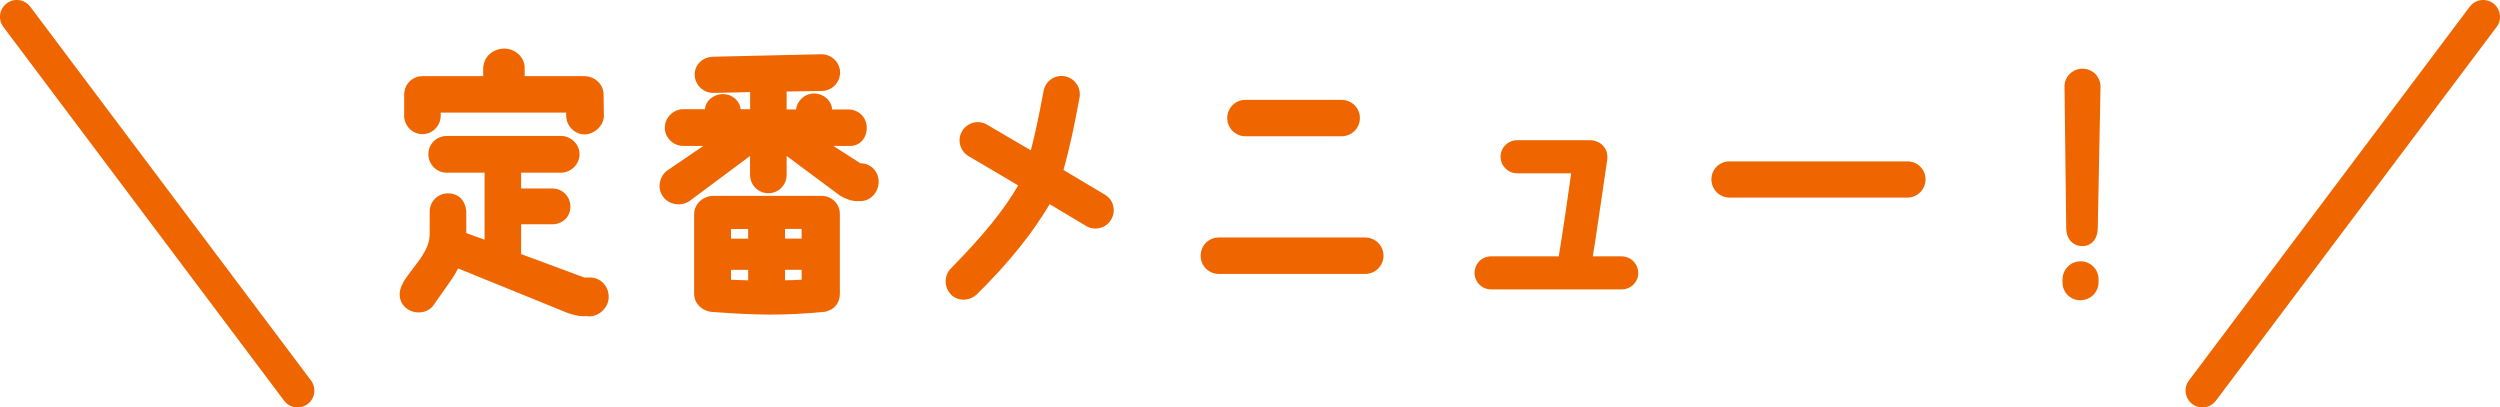
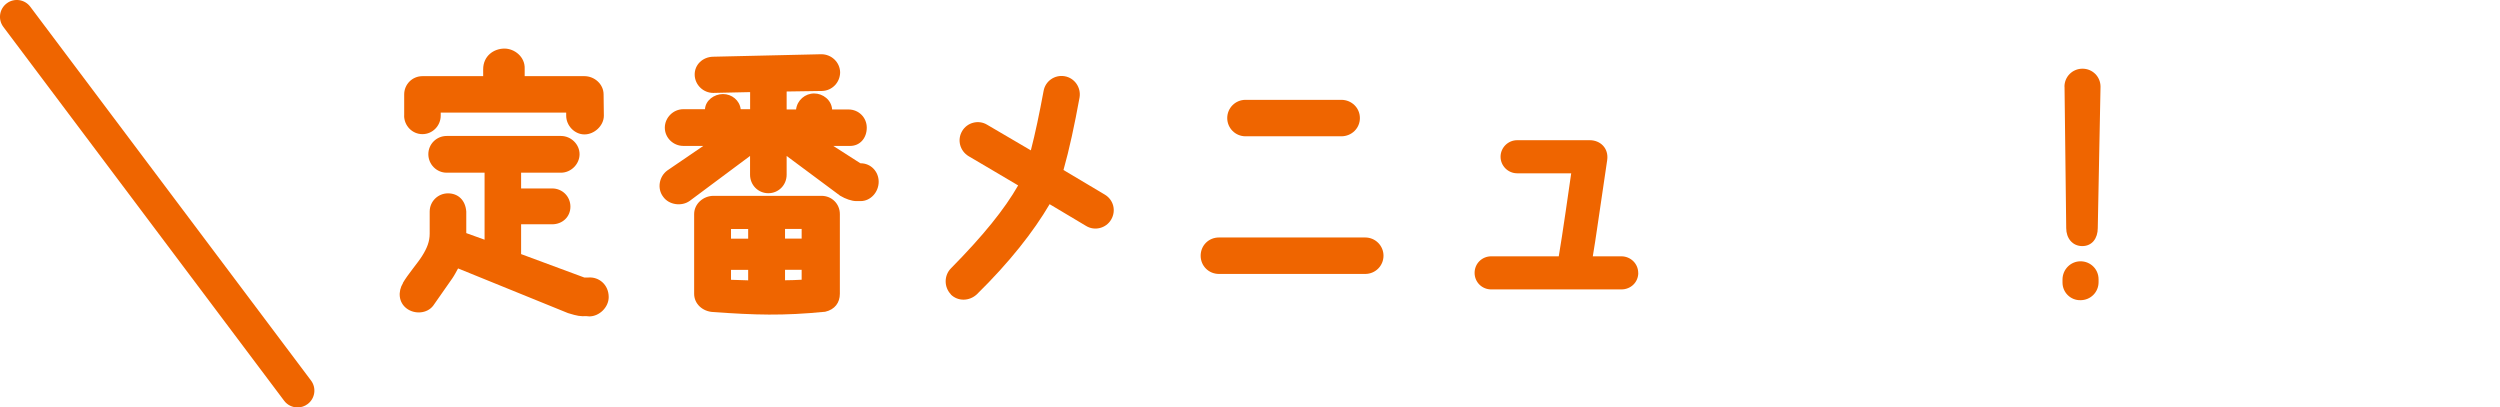
<svg xmlns="http://www.w3.org/2000/svg" id="_レイヤー_2" data-name="レイヤー 2" viewBox="0 0 371.61 60.56">
  <defs>
    <style>
      .cls-1 {
        fill: #ef6500;
      }
    </style>
  </defs>
  <g id="_デザイン" data-name="デザイン">
    <g>
      <g>
        <path class="cls-1" d="M59.88,42.07c.7-1.23,2.22-2.99,2.84-3.98.78-1.23,1.15-2.21,1.15-3.36v-3.28c0-1.52,1.24-2.71,2.72-2.71s2.59.98,2.72,2.71v3.2l2.72.98v-9.96h-5.64c-1.48,0-2.72-1.23-2.72-2.75s1.24-2.71,2.72-2.71h17c1.48,0,2.76,1.23,2.76,2.71s-1.28,2.75-2.76,2.75h-5.93v2.34h4.61c1.52,0,2.72,1.19,2.72,2.71s-1.19,2.62-2.72,2.62h-4.61v4.43l9.39,3.48h.62c1.56-.12,3.01,1.07,3.01,2.91,0,1.52-1.4,2.87-2.88,2.87l-.45-.04c-.86.04-1.28,0-2.72-.45l-16.34-6.64c-.25.45-.54,1.02-.86,1.48l-2.84,4.06c-.91,1.19-2.76,1.31-3.95.41-1.19-.9-1.32-2.5-.54-3.77ZM60.08,17.19v-3.16c0-1.48,1.19-2.71,2.72-2.71h9.02v-1.02c0-1.97,1.56-3.08,3.17-3.08,1.48,0,3.09,1.23,3,3.03v1.07h8.89c1.48,0,2.84,1.19,2.84,2.71l.04,3.16c0,1.48-1.4,2.79-2.88,2.79s-2.72-1.31-2.72-2.79v-.45h-18.65v.45c0,1.48-1.19,2.75-2.72,2.75s-2.72-1.27-2.72-2.75Z" />
        <path class="cls-1" d="M124.92,29.12l-7.99-5.94v2.79c0,1.52-1.19,2.75-2.72,2.75s-2.72-1.23-2.72-2.75v-2.79l-8.97,6.68c-1.19.86-3.09.61-3.95-.62-.91-1.19-.62-2.99.62-3.9l5.35-3.65h-2.96c-1.52,0-2.76-1.23-2.76-2.71s1.24-2.75,2.76-2.75h3.21c.08-1.31,1.36-2.25,2.68-2.25s2.47.94,2.63,2.25h1.4v-2.54l-5.48.12c-1.48,0-2.72-1.19-2.76-2.67-.04-1.52,1.19-2.67,2.72-2.71l16.1-.37c1.52,0,2.76,1.19,2.8,2.67,0,1.52-1.19,2.75-2.68,2.79l-5.27.08v2.67h1.4c.17-1.39,1.36-2.38,2.68-2.38s2.59.98,2.68,2.38h2.43c1.52,0,2.72,1.19,2.72,2.71s-.99,2.71-2.47,2.71h-2.51l4.03,2.58h.04c1.52,0,2.68,1.23,2.68,2.75s-1.19,2.87-2.68,2.87h-.66c-.66,0-1.61-.33-2.35-.78ZM105.98,46.38c-1.52-.08-2.8-1.19-2.8-2.71v-11.85c0-1.52,1.36-2.71,2.88-2.71h16.06c1.52,0,2.72,1.19,2.72,2.71v11.85c0,1.31-.74,2.34-2.18,2.67-6.34.62-10.38.49-16.67.04ZM111.21,34.04h-2.55v1.44h2.55v-1.44ZM111.21,40.11h-2.55v1.48c.62.04,1.94.04,2.55.08v-1.56ZM116.69,35.47h2.47v-1.44h-2.47v1.44ZM116.69,41.66c.78,0,1.73-.04,2.47-.08v-1.48h-2.47v1.56Z" />
        <path class="cls-1" d="M141.34,43.75c-1.03-1.07-1.03-2.79,0-3.85,4.78-4.84,7.99-8.81,10-12.34-2.18-1.31-4.61-2.71-7.37-4.35-1.28-.78-1.73-2.42-.95-3.73.74-1.27,2.43-1.72,3.71-.94,2.39,1.39,4.53,2.67,6.5,3.81.66-2.54,1.28-5.53,1.89-8.81.25-1.48,1.65-2.46,3.13-2.21,1.48.25,2.47,1.68,2.22,3.16-.74,4.06-1.52,7.71-2.39,10.78l6.13,3.65c1.32.78,1.73,2.42.95,3.73-.74,1.27-2.43,1.72-3.71.94l-5.43-3.24c-2.35,4.02-5.97,8.65-10.83,13.41-1.11,1.02-2.8,1.07-3.87,0Z" />
        <path class="cls-1" d="M181.19,40.72c-1.52,0-2.72-1.19-2.72-2.71s1.19-2.71,2.72-2.71h21.74c1.52,0,2.72,1.23,2.72,2.71s-1.19,2.71-2.72,2.71h-21.74ZM185.14,20.26c-1.52,0-2.72-1.23-2.72-2.71s1.19-2.71,2.72-2.71h14.24c1.52,0,2.76,1.19,2.76,2.71s-1.23,2.71-2.76,2.71h-14.24Z" />
        <path class="cls-1" d="M243.52,40.56c0,1.39-1.11,2.46-2.51,2.46h-19.35c-1.36,0-2.47-1.07-2.47-2.46s1.11-2.46,2.47-2.46h10.04c.49-2.79,1.65-10.95,1.85-12.34h-8.03c-1.36,0-2.47-1.11-2.47-2.46s1.11-2.46,2.47-2.46h10.79c1.56,0,2.84,1.19,2.59,2.95-1.65,11.07-1.56,10.82-2.14,14.31h4.24c1.4,0,2.51,1.11,2.51,2.46Z" />
-         <path class="cls-1" d="M254.39,26.66c0-1.48,1.19-2.67,2.68-2.67h26.47c1.48,0,2.68,1.19,2.68,2.67s-1.19,2.71-2.68,2.71h-26.47c-1.48,0-2.68-1.23-2.68-2.71Z" />
        <path class="cls-1" d="M311.94,41.5v.45c0,1.48-1.19,2.67-2.68,2.67-1.48.04-2.68-1.15-2.68-2.62v-.45c0-1.48,1.19-2.71,2.68-2.71s2.68,1.19,2.68,2.67ZM306.87,12.88c0-1.48,1.19-2.67,2.68-2.67s2.68,1.19,2.68,2.67l-.41,21.03c0,1.48-.82,2.67-2.3,2.67s-2.39-1.19-2.39-2.67l-.25-21.03Z" />
      </g>
      <g>
        <path class="cls-1" d="M44.23,60.56c-.76,0-1.51-.34-2-1L.5,4C-.33,2.9-.11,1.33,1,.5,2.1-.33,3.67-.11,4.5,1l41.73,55.56c.83,1.1.61,2.67-.5,3.5-.45.34-.98.5-1.5.5Z" />
-         <path class="cls-1" d="M327.37,60.56c-.52,0-1.05-.16-1.5-.5-1.1-.83-1.33-2.4-.5-3.5L367.11,1c.83-1.1,2.4-1.33,3.5-.5,1.1.83,1.33,2.4.5,3.5l-41.73,55.56c-.49.65-1.24,1-2,1Z" />
      </g>
    </g>
  </g>
</svg>